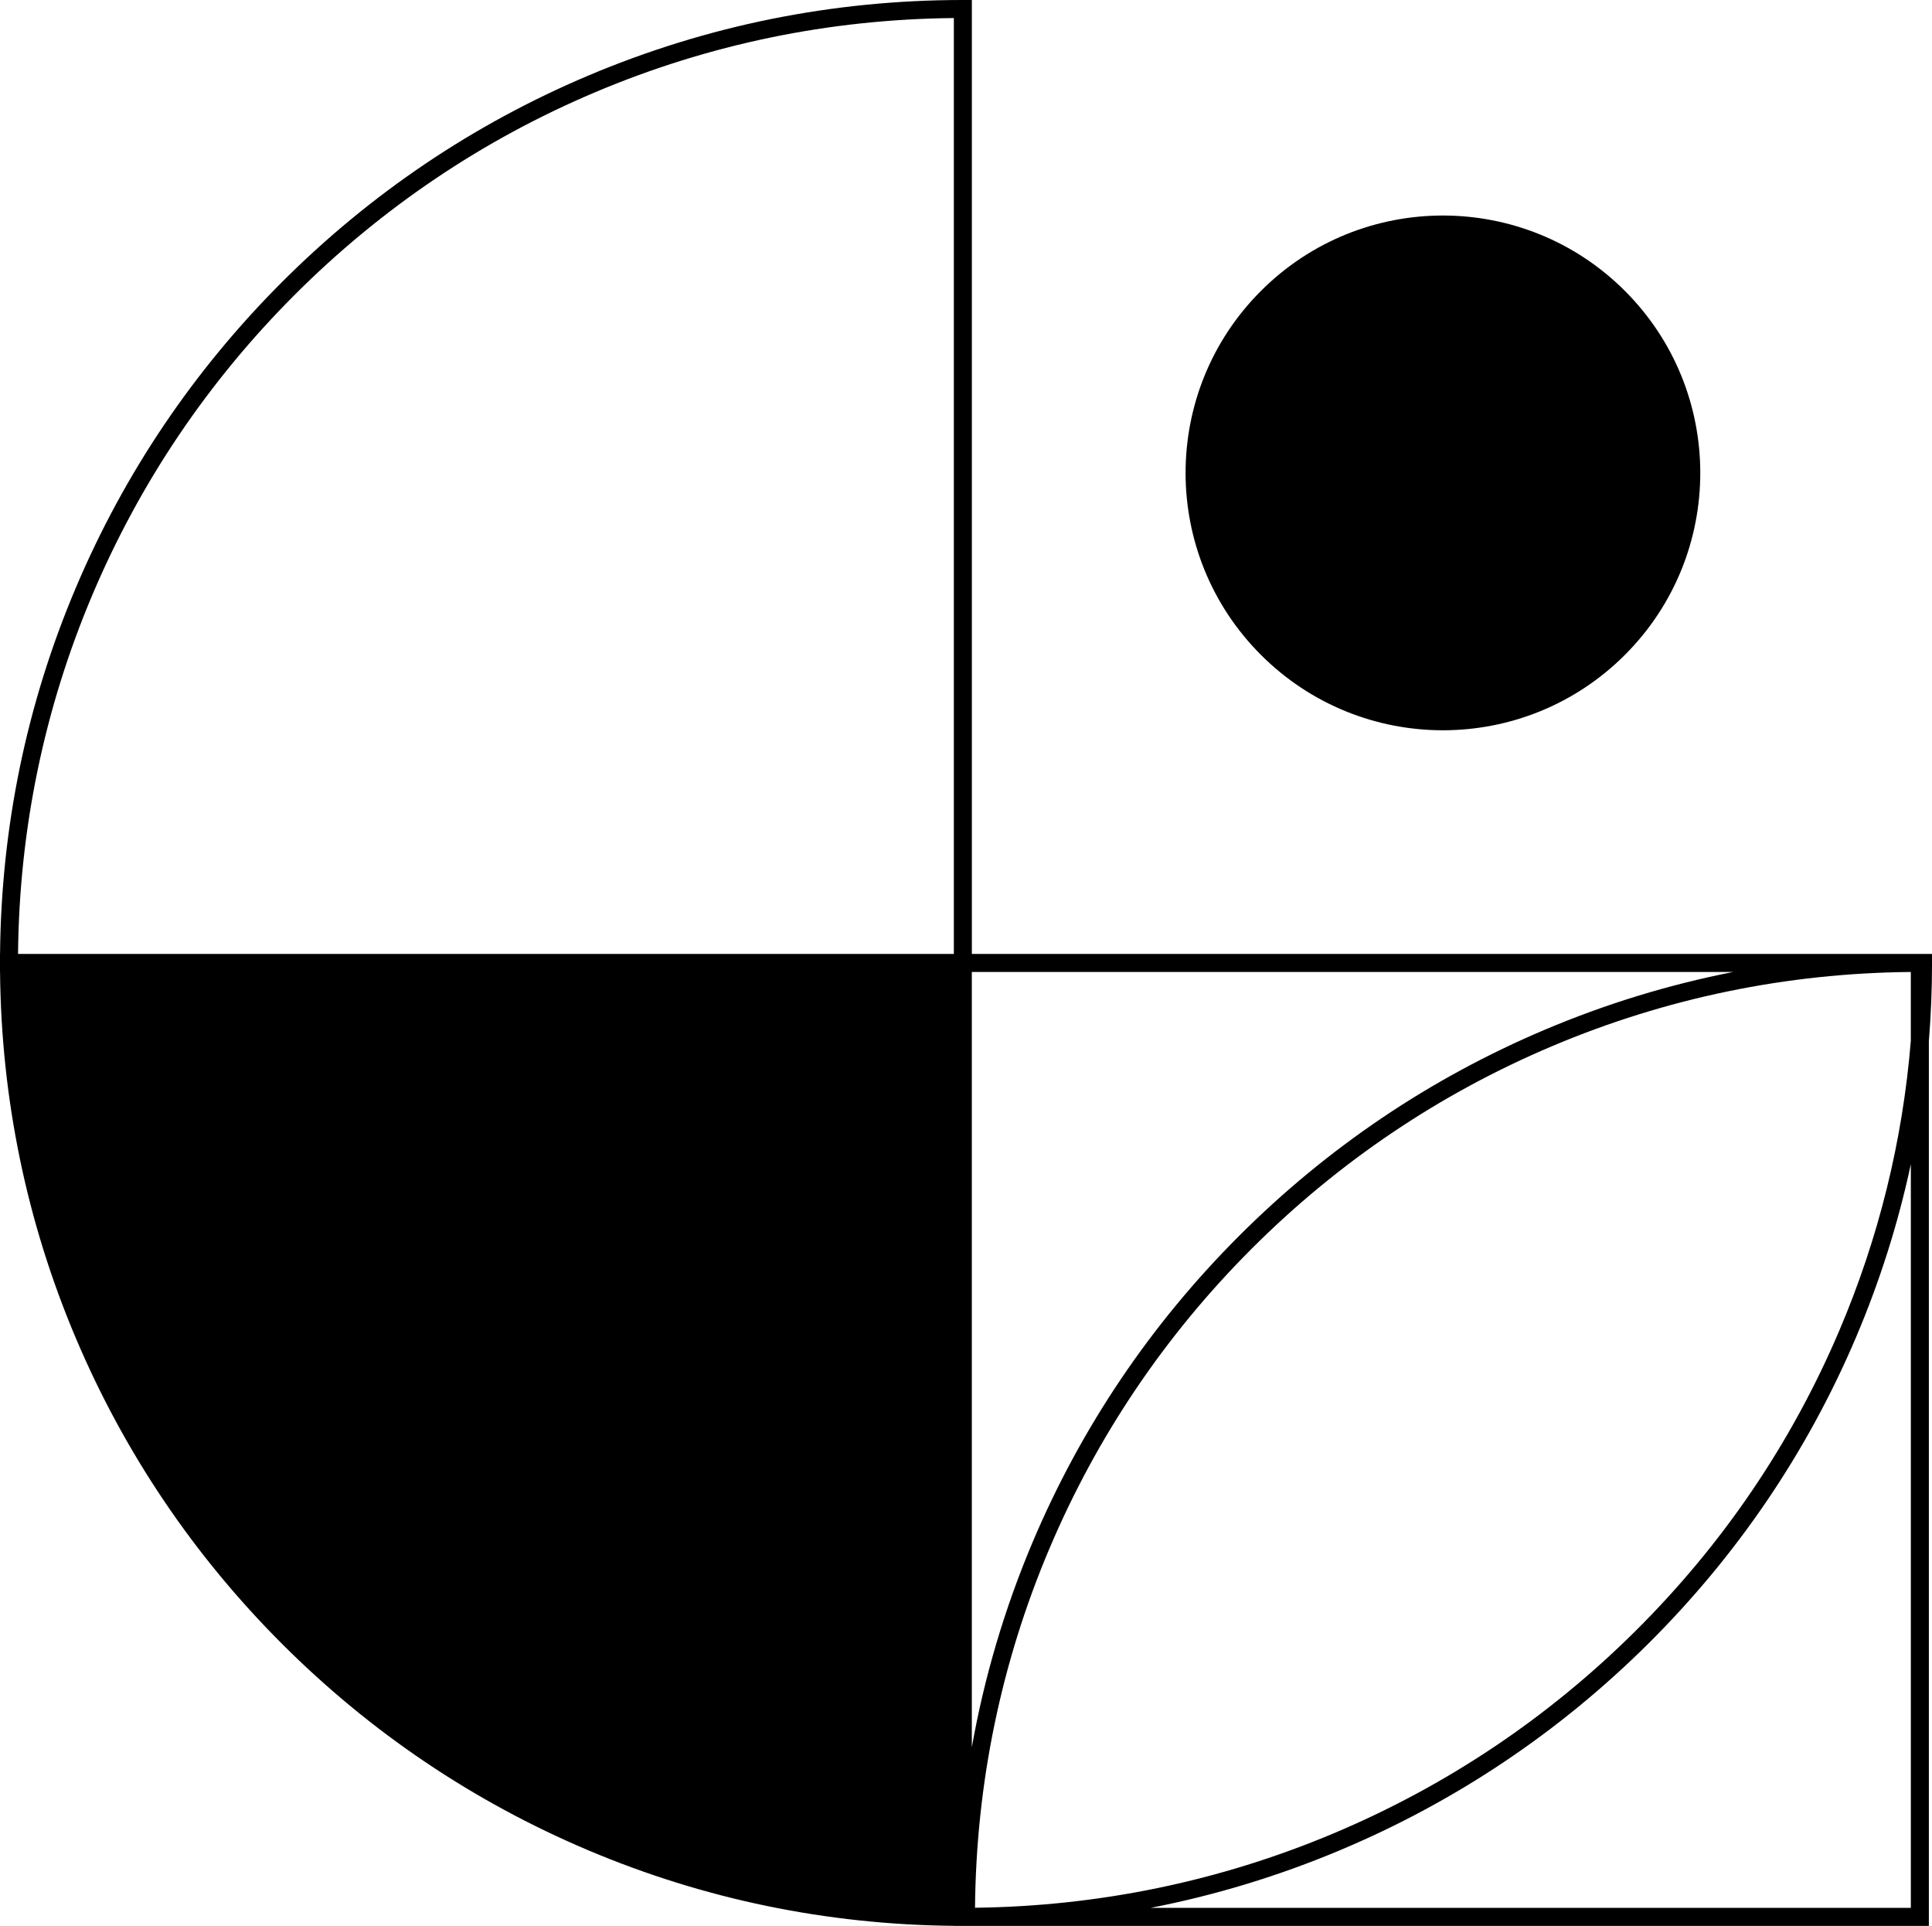
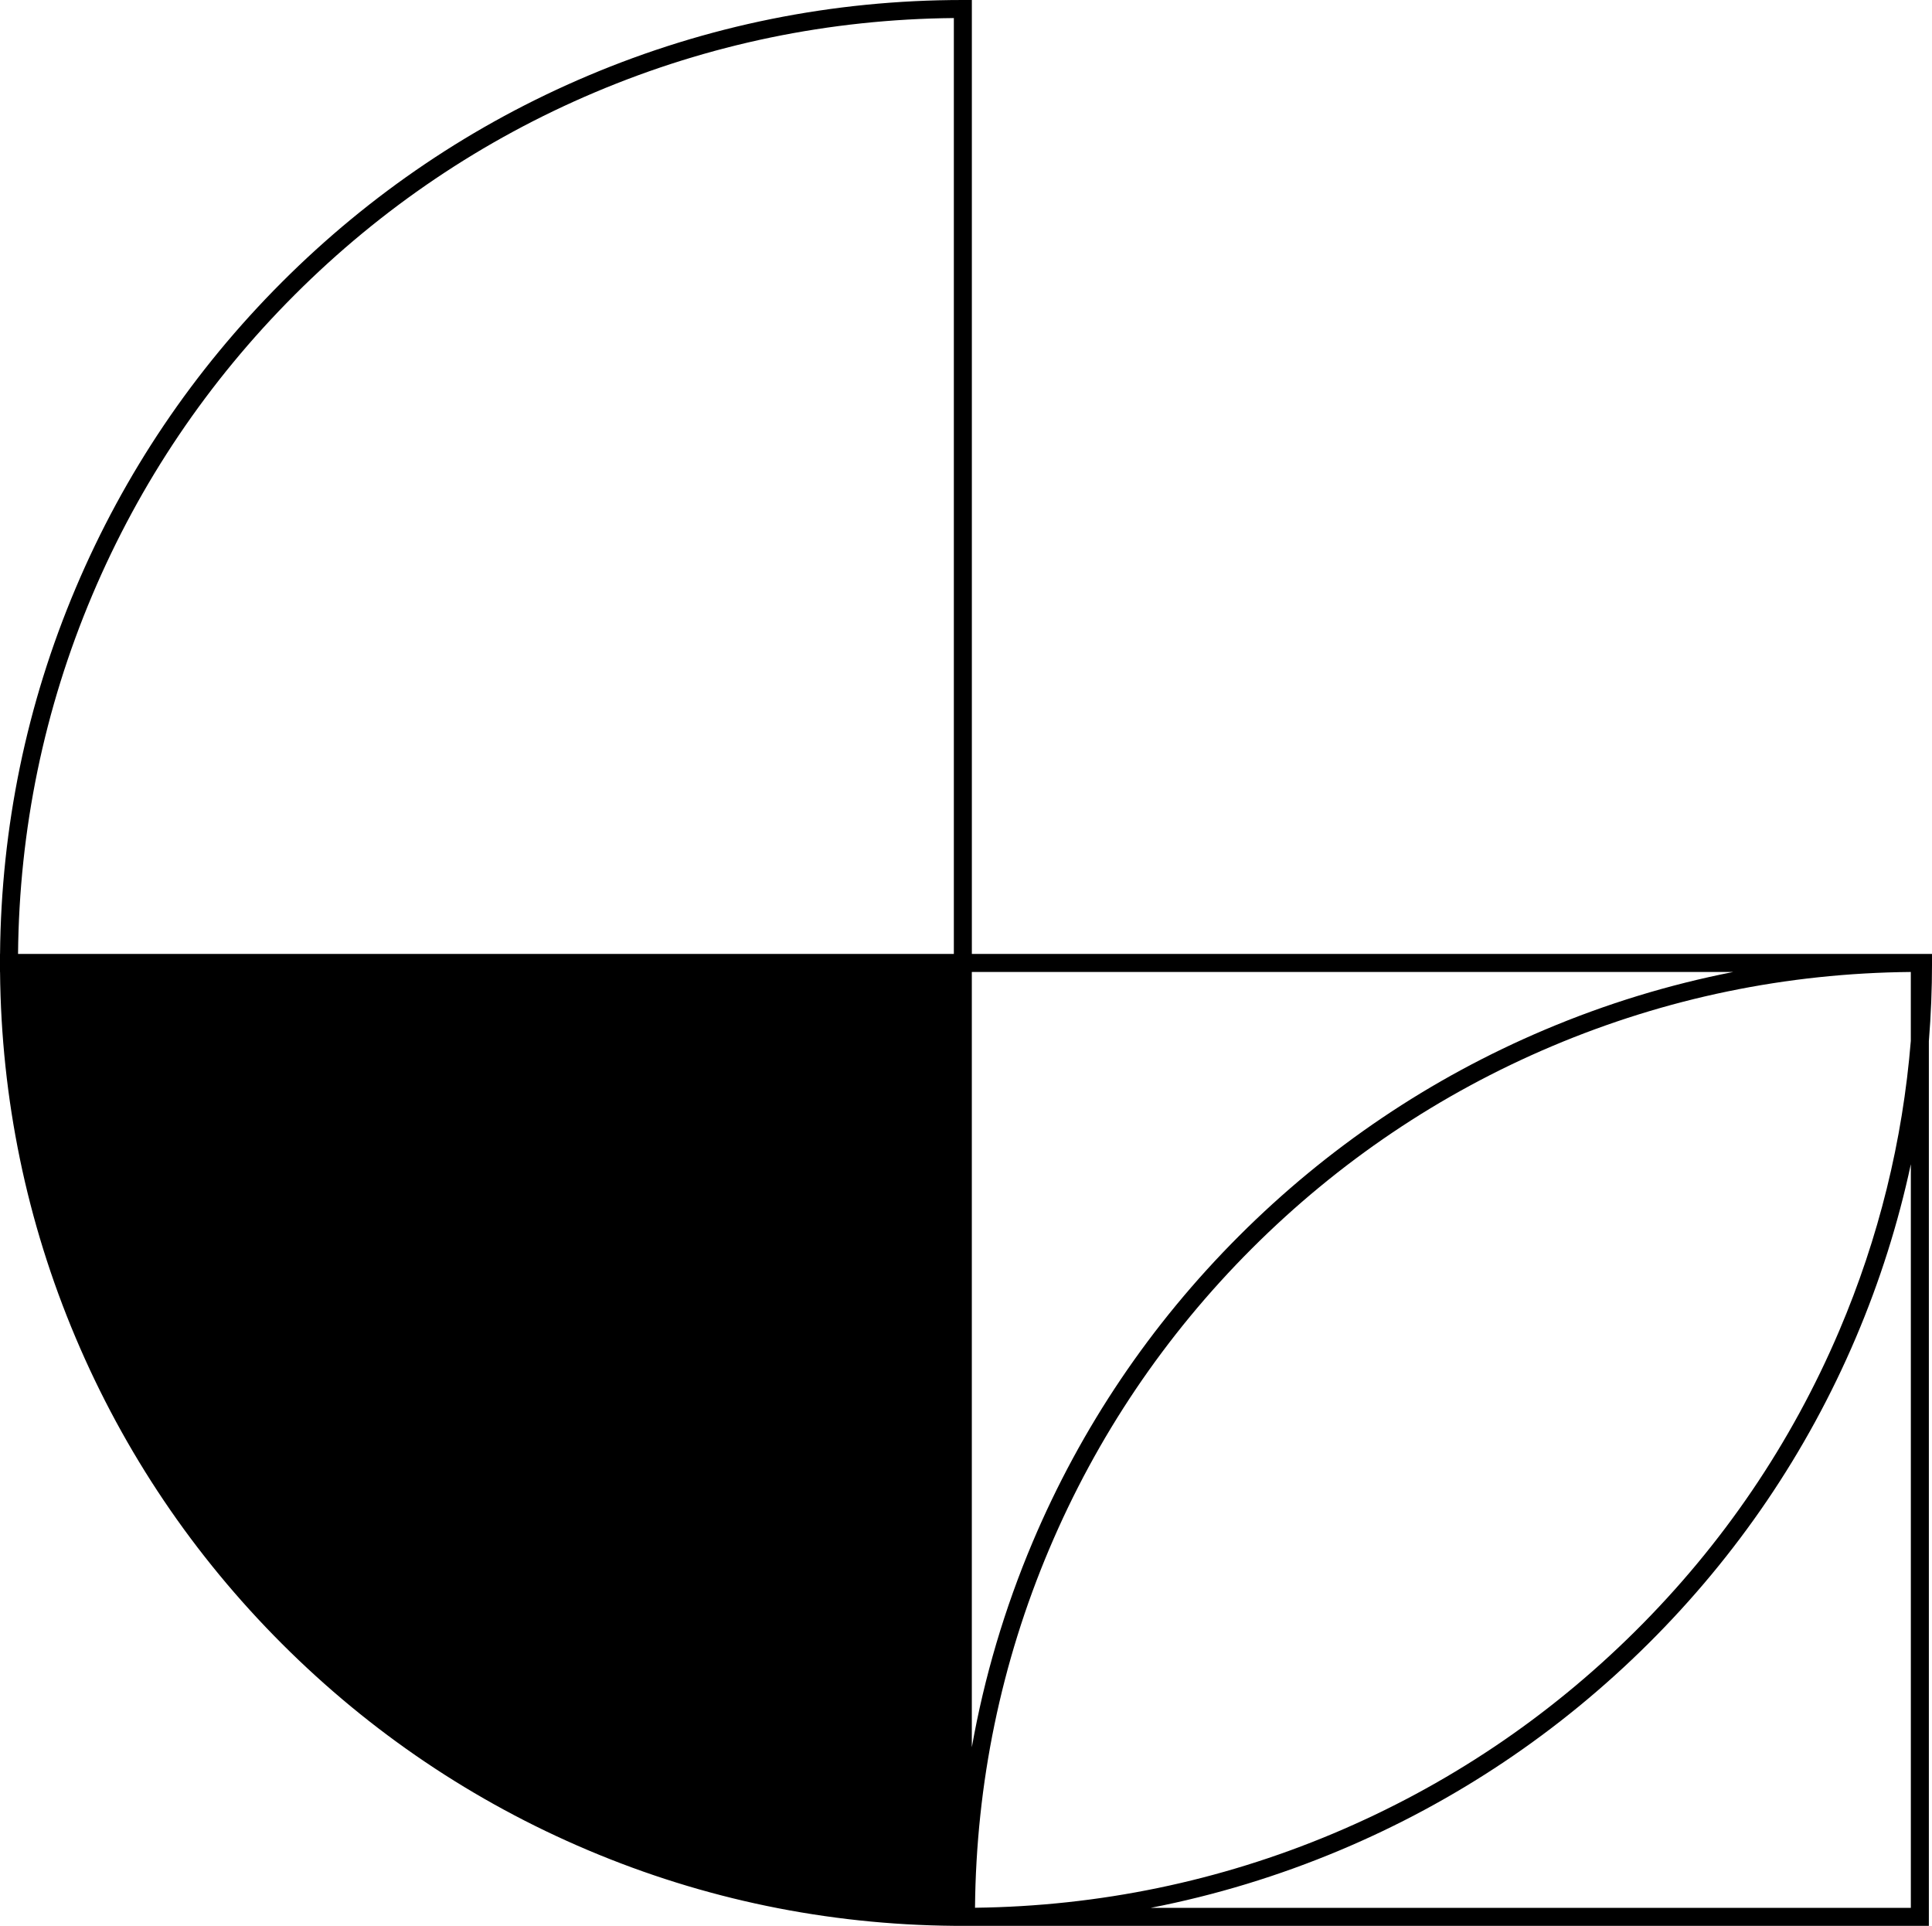
<svg xmlns="http://www.w3.org/2000/svg" id="Layer_2" data-name="Layer 2" viewBox="0 0 751.39 748.94">
  <g id="Layer_1-2" data-name="Layer 1">
    <g>
-       <circle cx="561.18" cy="183.9" r="100.09" transform="translate(34.33 450.68) rotate(-45)" />
-       <path d="M751.39,370.97h-373.42V0h-3.5c-50.55,0-99.59,9.9-145.76,29.43-44.59,18.86-84.64,45.86-119.03,80.25s-61.39,74.44-80.25,119.03C10.35,273.81.47,321.65.02,370.97h-.02v7h.02c.45,49.31,10.33,97.16,29.41,142.26,18.86,44.59,45.86,84.64,80.25,119.03,34.39,34.39,74.44,61.39,119.03,80.25,45.1,19.08,92.95,28.96,142.26,29.41v.02h379.2v-344c.81-10.09,1.23-20.25,1.23-30.47v-3.5ZM743.16,404.69c-3.17,38.94-12.49,76.77-27.84,112.8-18.63,43.76-45.3,83.06-79.28,116.8-33.97,33.75-73.54,60.25-117.59,78.76-44.16,18.56-90.98,28.24-139.25,28.84.45-48.36,10.15-95.27,28.86-139.49,18.51-43.76,45-83.06,78.75-116.81s73.05-60.25,116.81-78.75c44.24-18.71,91.16-28.42,139.53-28.86v26.7ZM674.15,377.97c-25.05,4.91-49.53,12.4-73.25,22.43-44.59,18.86-84.64,45.86-119.03,80.25s-61.39,74.44-80.25,119.03c-10.9,25.78-18.8,52.46-23.66,79.79v-301.5h296.18ZM35.88,231.44c18.51-43.76,45-83.06,78.75-116.81s73.05-60.25,116.81-78.75c44.23-18.71,91.16-28.41,139.53-28.86v363.95H7.02c.45-48.37,10.15-95.3,28.86-139.53ZM743.16,741.94h-295.7c25.21-4.91,49.84-12.4,73.71-22.43,44.88-18.86,85.19-45.86,119.81-80.25,34.62-34.39,61.8-74.44,80.78-119.03,9.32-21.9,16.46-44.45,21.4-67.49v289.19Z" />
+       <path d="M751.39,370.97h-373.42V0h-3.5c-50.55,0-99.59,9.9-145.76,29.43-44.59,18.86-84.64,45.86-119.03,80.25s-61.39,74.44-80.25,119.03C10.35,273.81.47,321.65.02,370.97h-.02v7h.02c.45,49.31,10.33,97.16,29.41,142.26,18.86,44.59,45.86,84.64,80.25,119.03,34.39,34.39,74.44,61.39,119.03,80.25,45.1,19.08,92.95,28.96,142.26,29.41h379.2v-344c.81-10.09,1.23-20.25,1.23-30.47v-3.5ZM743.16,404.69c-3.17,38.94-12.49,76.77-27.84,112.8-18.63,43.76-45.3,83.06-79.28,116.8-33.97,33.75-73.54,60.25-117.59,78.76-44.16,18.56-90.98,28.24-139.25,28.84.45-48.36,10.15-95.27,28.86-139.49,18.51-43.76,45-83.06,78.75-116.81s73.05-60.25,116.81-78.75c44.24-18.71,91.16-28.42,139.53-28.86v26.7ZM674.15,377.97c-25.05,4.91-49.53,12.4-73.25,22.43-44.59,18.86-84.64,45.86-119.03,80.25s-61.39,74.44-80.25,119.03c-10.9,25.78-18.8,52.46-23.66,79.79v-301.5h296.18ZM35.88,231.44c18.51-43.76,45-83.06,78.75-116.81s73.05-60.25,116.81-78.75c44.23-18.71,91.16-28.41,139.53-28.86v363.95H7.02c.45-48.37,10.15-95.3,28.86-139.53ZM743.16,741.94h-295.7c25.21-4.91,49.84-12.4,73.71-22.43,44.88-18.86,85.19-45.86,119.81-80.25,34.62-34.39,61.8-74.44,80.78-119.03,9.32-21.9,16.46-44.45,21.4-67.49v289.19Z" />
    </g>
  </g>
</svg>